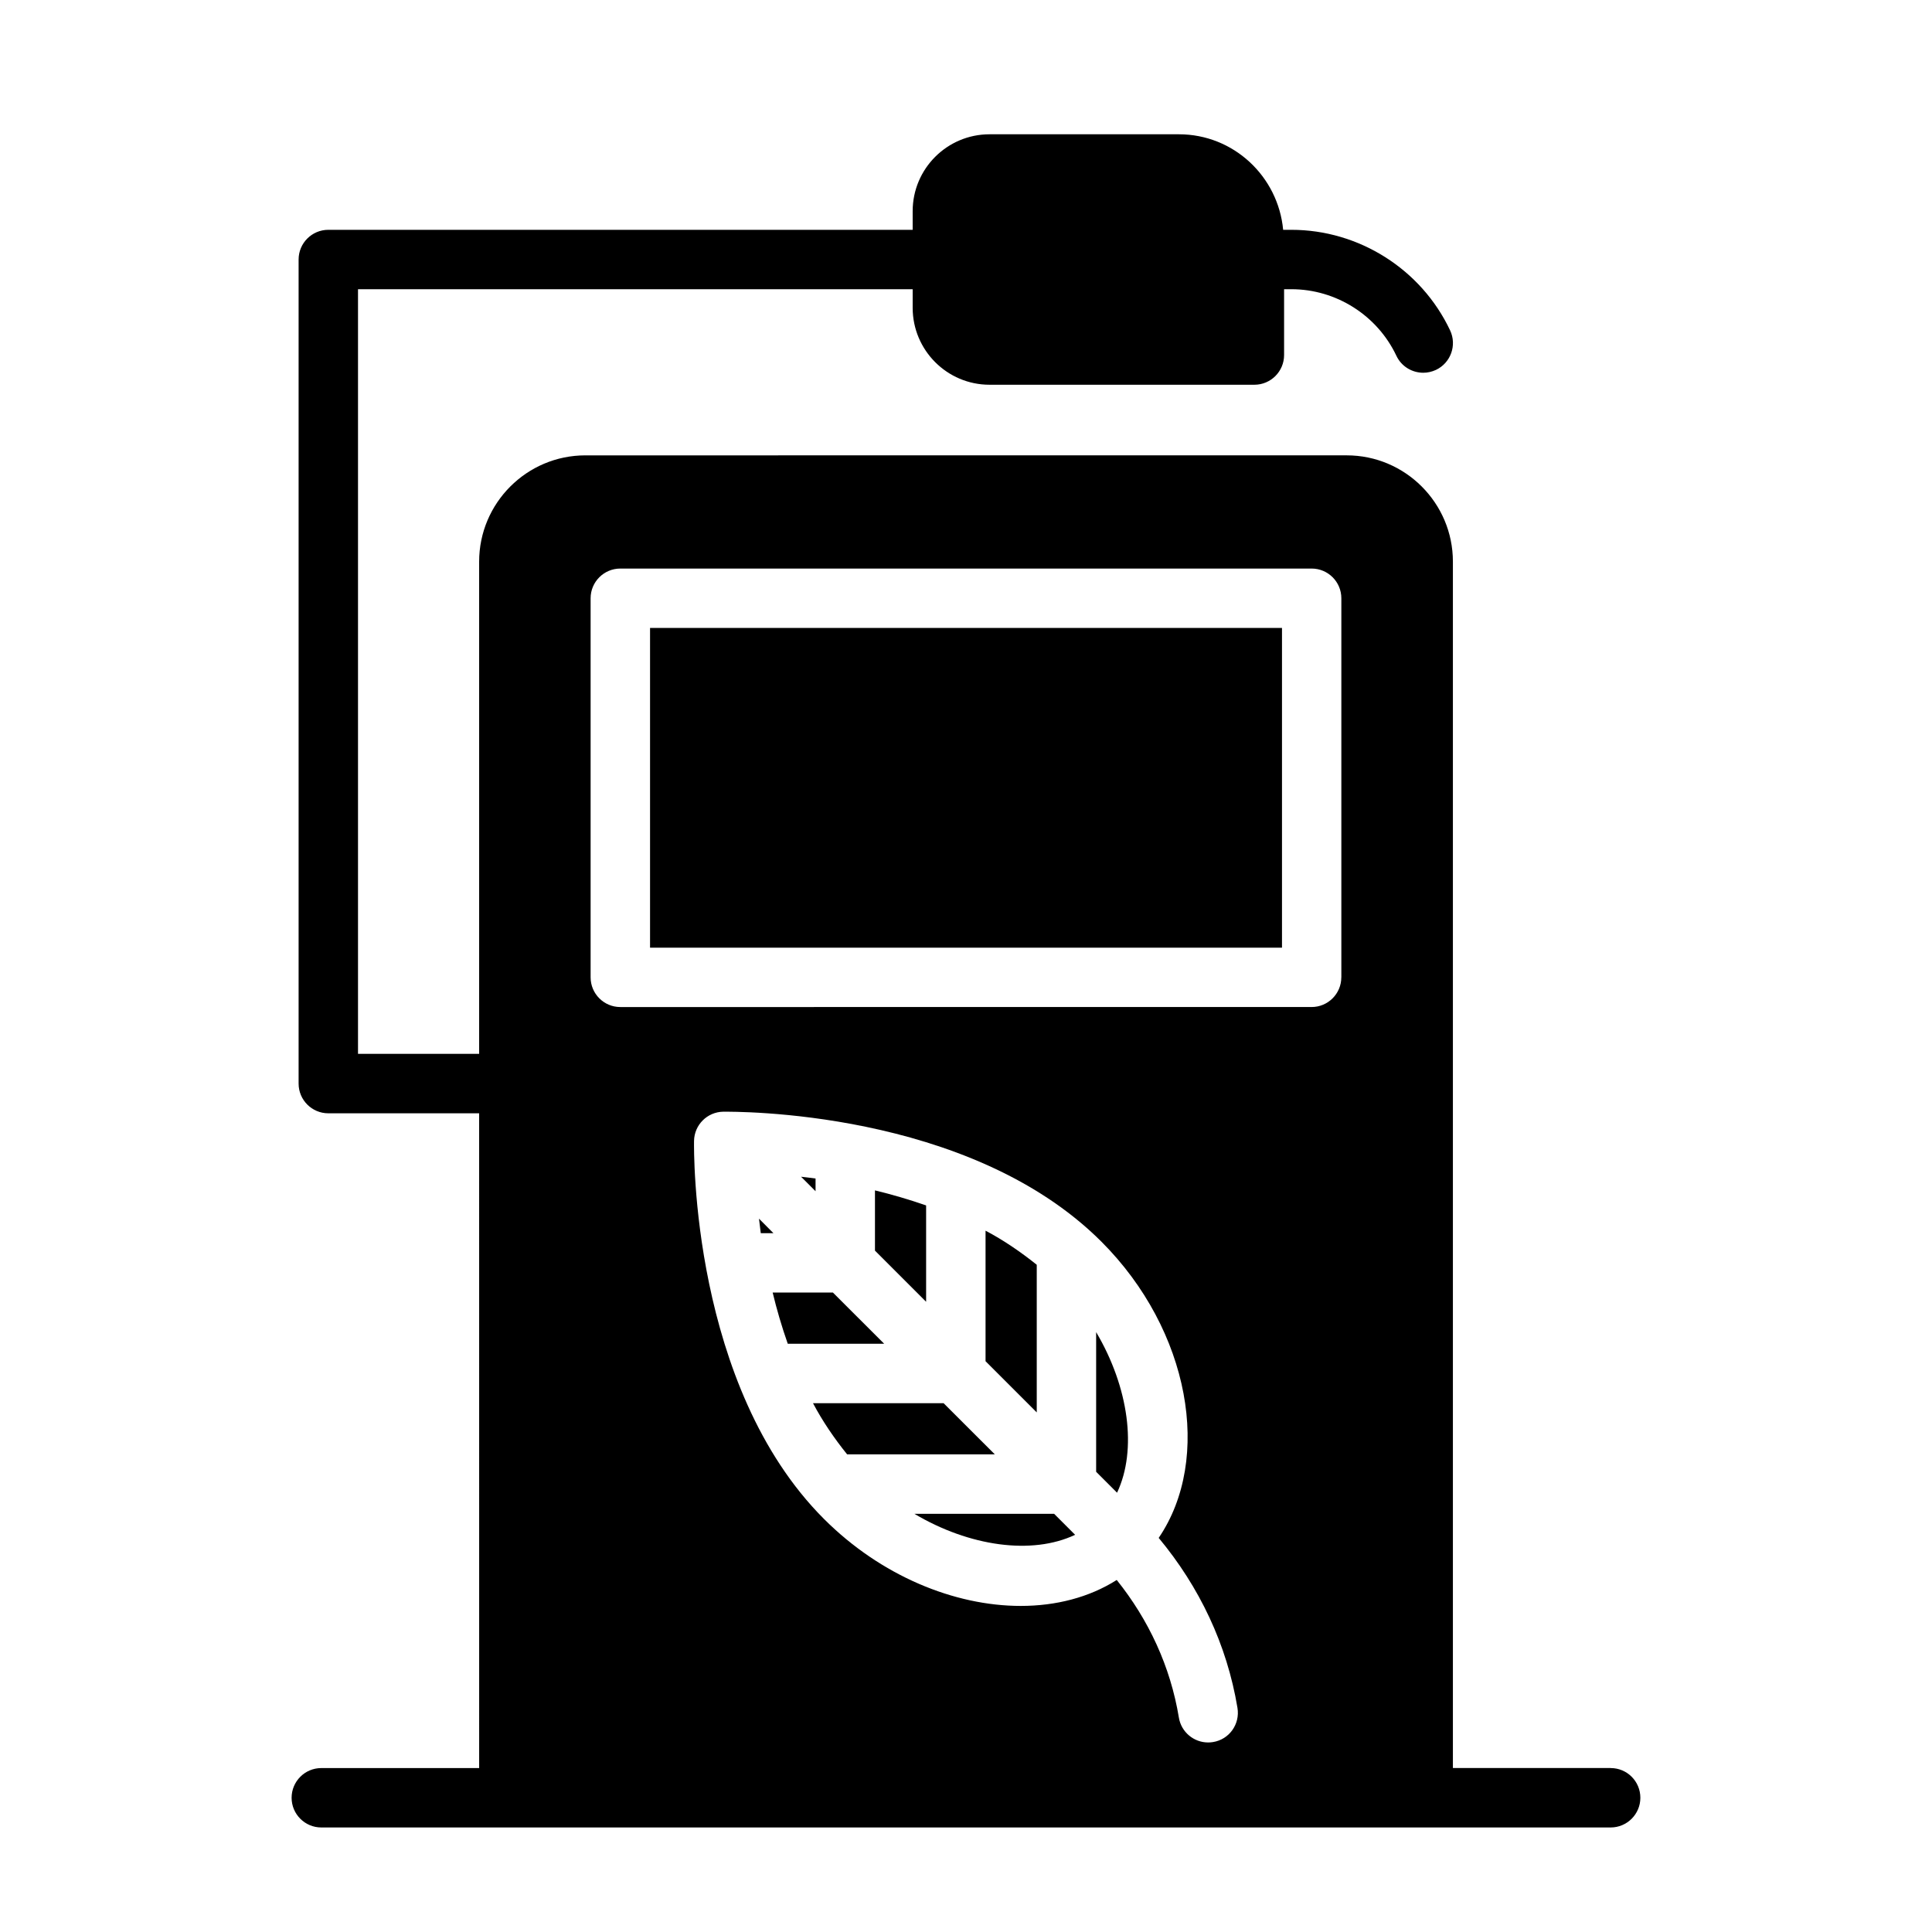
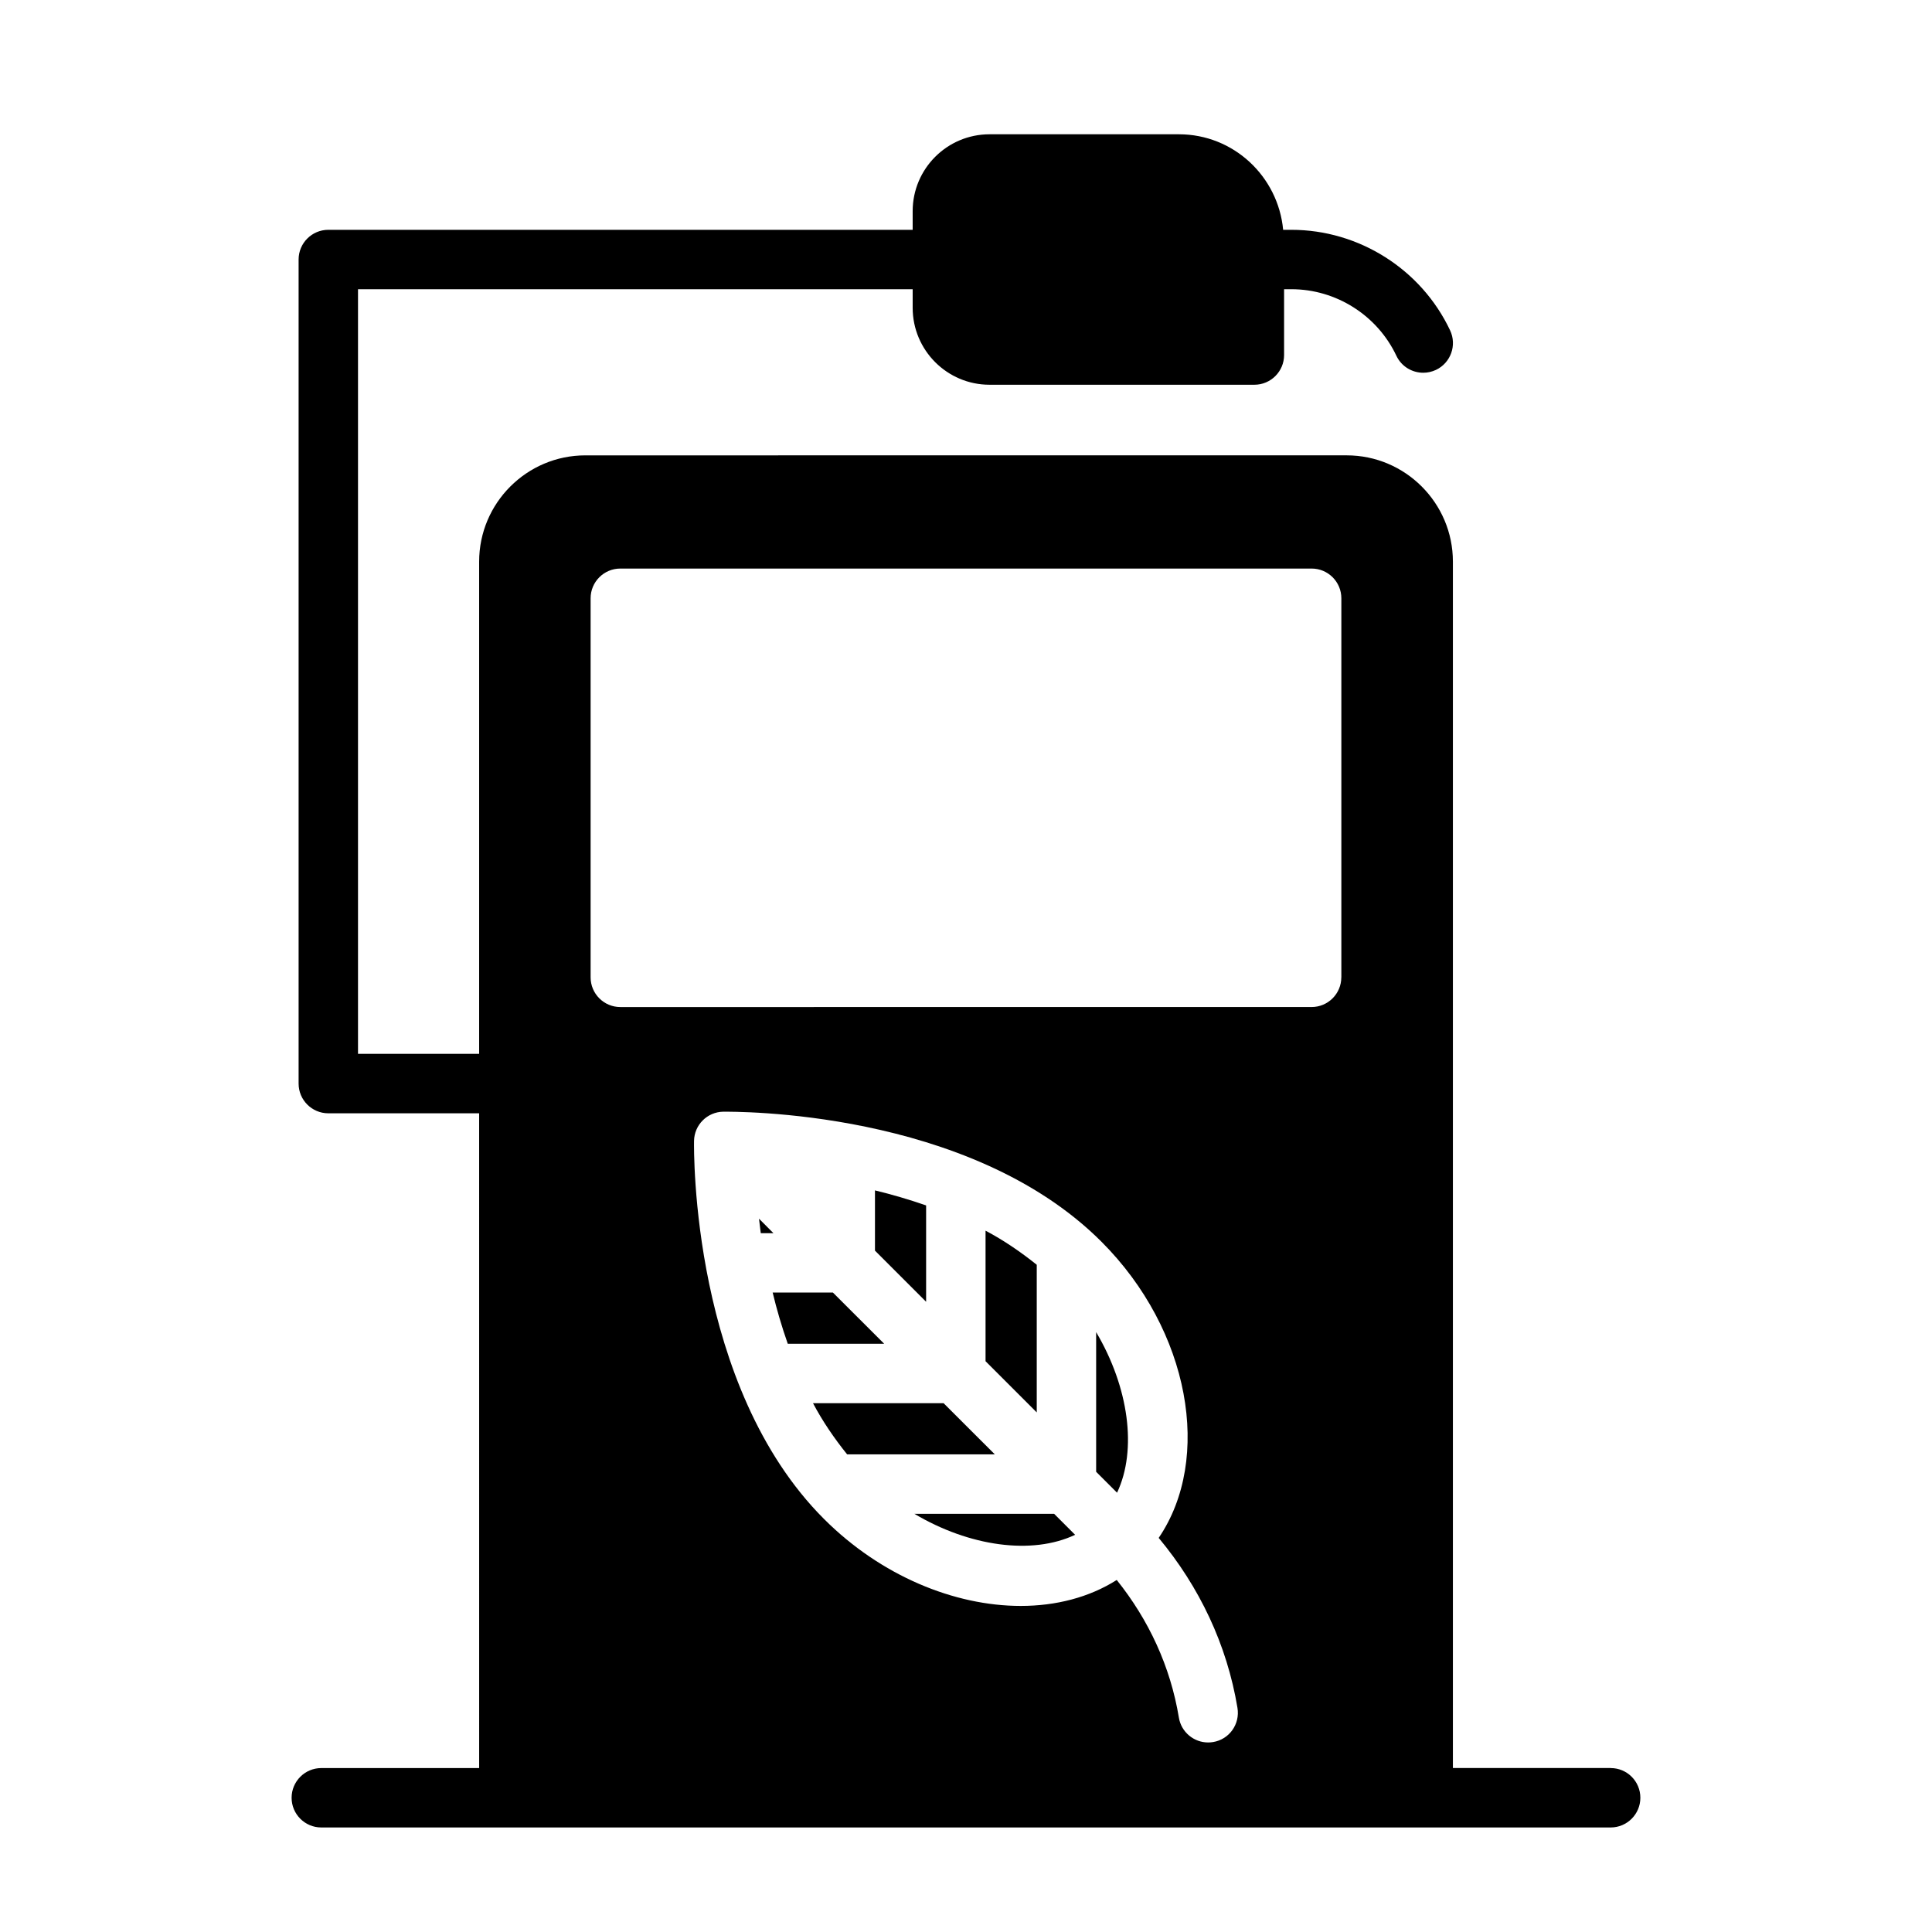
<svg xmlns="http://www.w3.org/2000/svg" fill="#000000" width="800px" height="800px" version="1.1" viewBox="144 144 512 512">
  <g>
    <path d="m345.14 466.96c0.156 1.289 0.285 2.473 0.473 3.84h3.352z" />
    <path d="m364.73 486.54h-15.965c1.07 4.457 2.394 8.988 4 13.57h25.551z" />
-     <path d="m360.13 456.32c-1.371-0.203-2.551-0.316-3.84-0.473l3.84 3.84z" />
    <path d="m418.75 479.18c-4.266-3.418-8.77-6.504-13.57-9.035v34.59l13.57 13.57z" />
    <path d="m389.43 463.45c-4.582-1.59-9.117-2.914-13.555-3.984v15.965l13.555 13.555z" />
    <path d="m394.06 515.86h-34.605c2.535 4.801 5.621 9.305 9.035 13.555h39.141z" />
    <path d="m434.49 534.04 5.543 5.543c5.398-11.414 3.07-28.008-5.543-42.555z" />
    <path d="m386.33 545.18c14.547 8.645 31.156 10.973 42.586 5.559l-5.559-5.559z" />
-     <path d="m316.27 310.41h167.47v84.734h-167.47z" />
    <path d="m570.85 612.54h-41.816v-319.7c0-15.523-12.625-28.168-28.148-28.168l-201.76 0.004c-15.523 0-28.148 12.641-28.148 28.168v130.44h-32.102v-202.64h146.99v4.93c0 11.242 9.133 20.387 20.371 20.387h70.188c4.344 0 7.871-3.527 7.871-7.871v-17.445h1.938c11.84 0 22.75 6.91 27.82 17.633 1.34 2.852 4.172 4.504 7.117 4.504 1.133 0 2.281-0.25 3.371-0.754 3.922-1.859 5.606-6.551 3.746-10.484-7.637-16.184-24.152-26.641-42.051-26.641h-2.188c-1.328-14.152-13.137-25.316-27.621-25.316h-50.191c-11.242 0-20.371 9.133-20.371 20.371v4.945h-154.86c-4.344 0-7.871 3.527-7.871 7.871v218.39c0 4.344 3.527 7.871 7.871 7.871h39.973l0.004 173.52h-41.832c-4.344 0-7.871 3.527-7.871 7.871s3.527 7.871 7.871 7.871h341.69c4.344 0 7.871-3.527 7.871-7.871 0.004-4.344-3.508-7.871-7.856-7.871zm-105.38-6.879c-0.441 0.078-0.883 0.109-1.309 0.109-3.777 0-7.117-2.738-7.746-6.582-2.234-13.523-7.981-25.898-16.469-36.48-7.305 4.629-16.105 6.879-25.441 6.879-17.555 0-37.047-7.949-52.129-23.035-35.172-35.156-34.496-97.566-34.449-100.21 0.078-4.25 3.496-7.652 7.731-7.731 2.613 0.016 64.992-0.789 100.23 34.449 23.508 23.508 29.426 57.559 15.176 78.5 10.785 12.957 18.09 28.262 20.875 45.043 0.715 4.305-2.164 8.363-6.465 9.059zm33.992-202.66c0 4.344-3.527 7.871-7.871 7.871l-183.2 0.004c-4.344 0-7.871-3.527-7.871-7.871v-100.46c0-4.344 3.527-7.871 7.871-7.871h183.21c4.344 0 7.871 3.527 7.871 7.871v100.46z" />
  </g>
</svg>